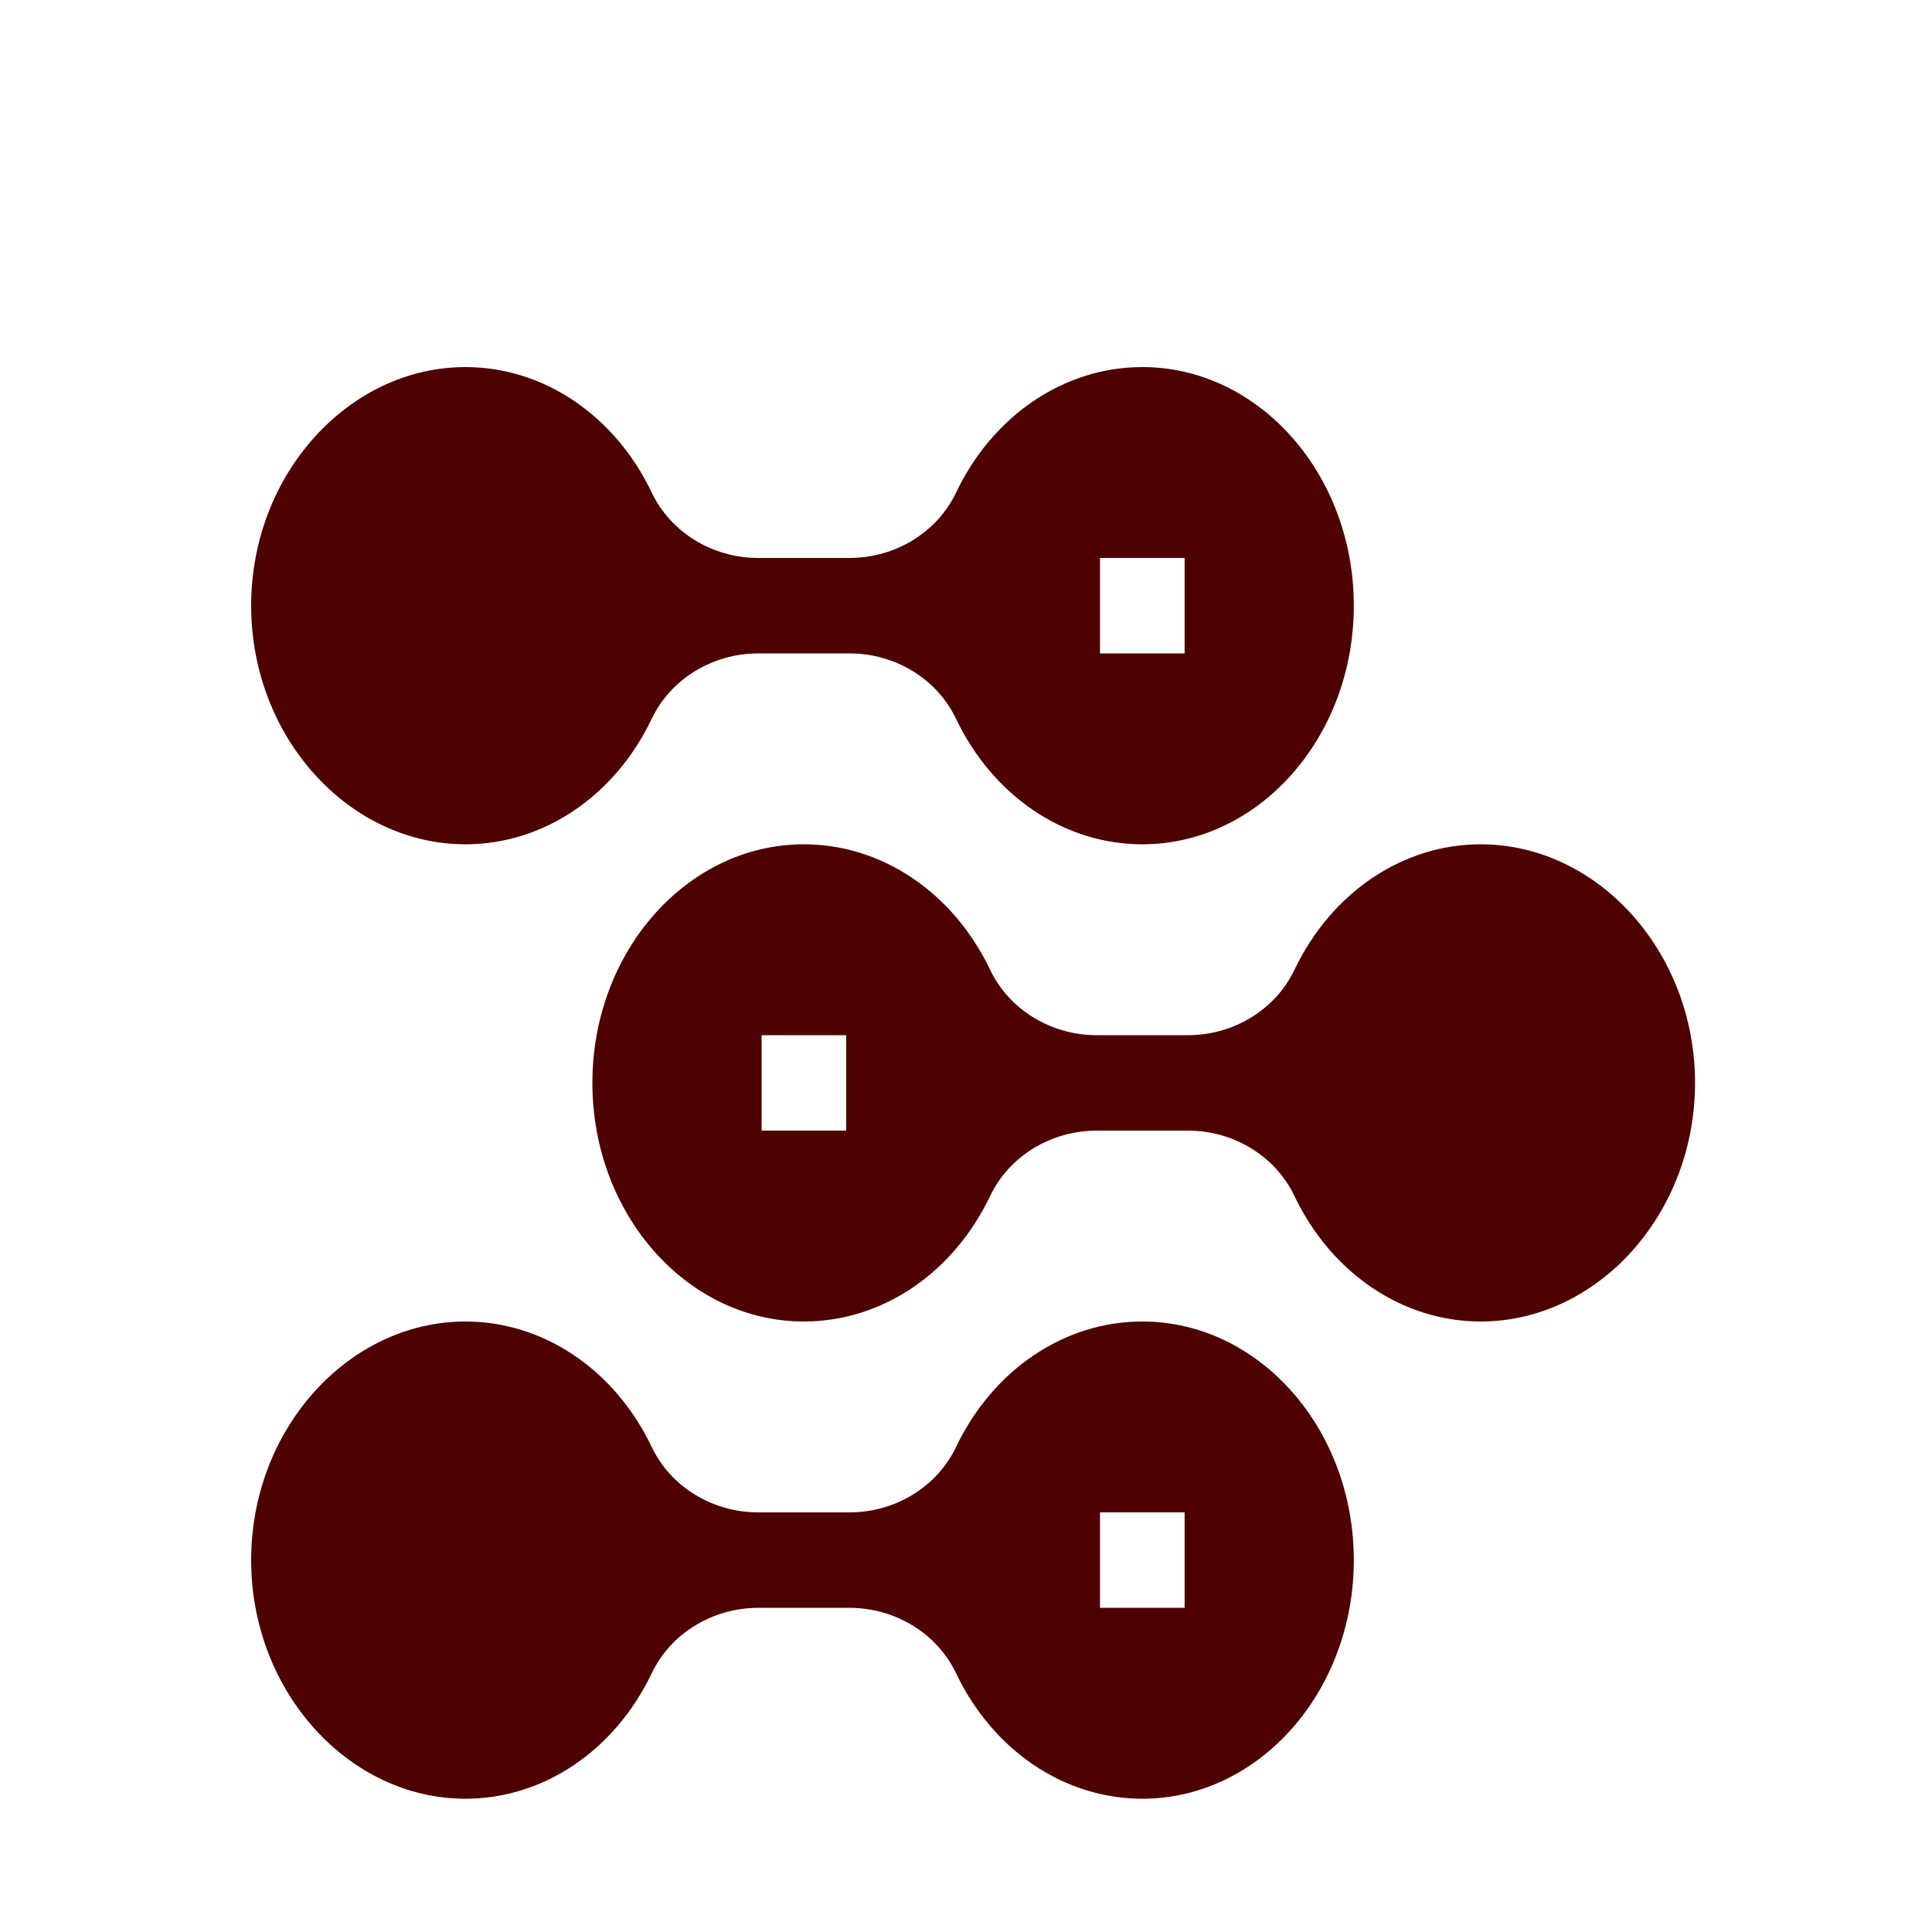
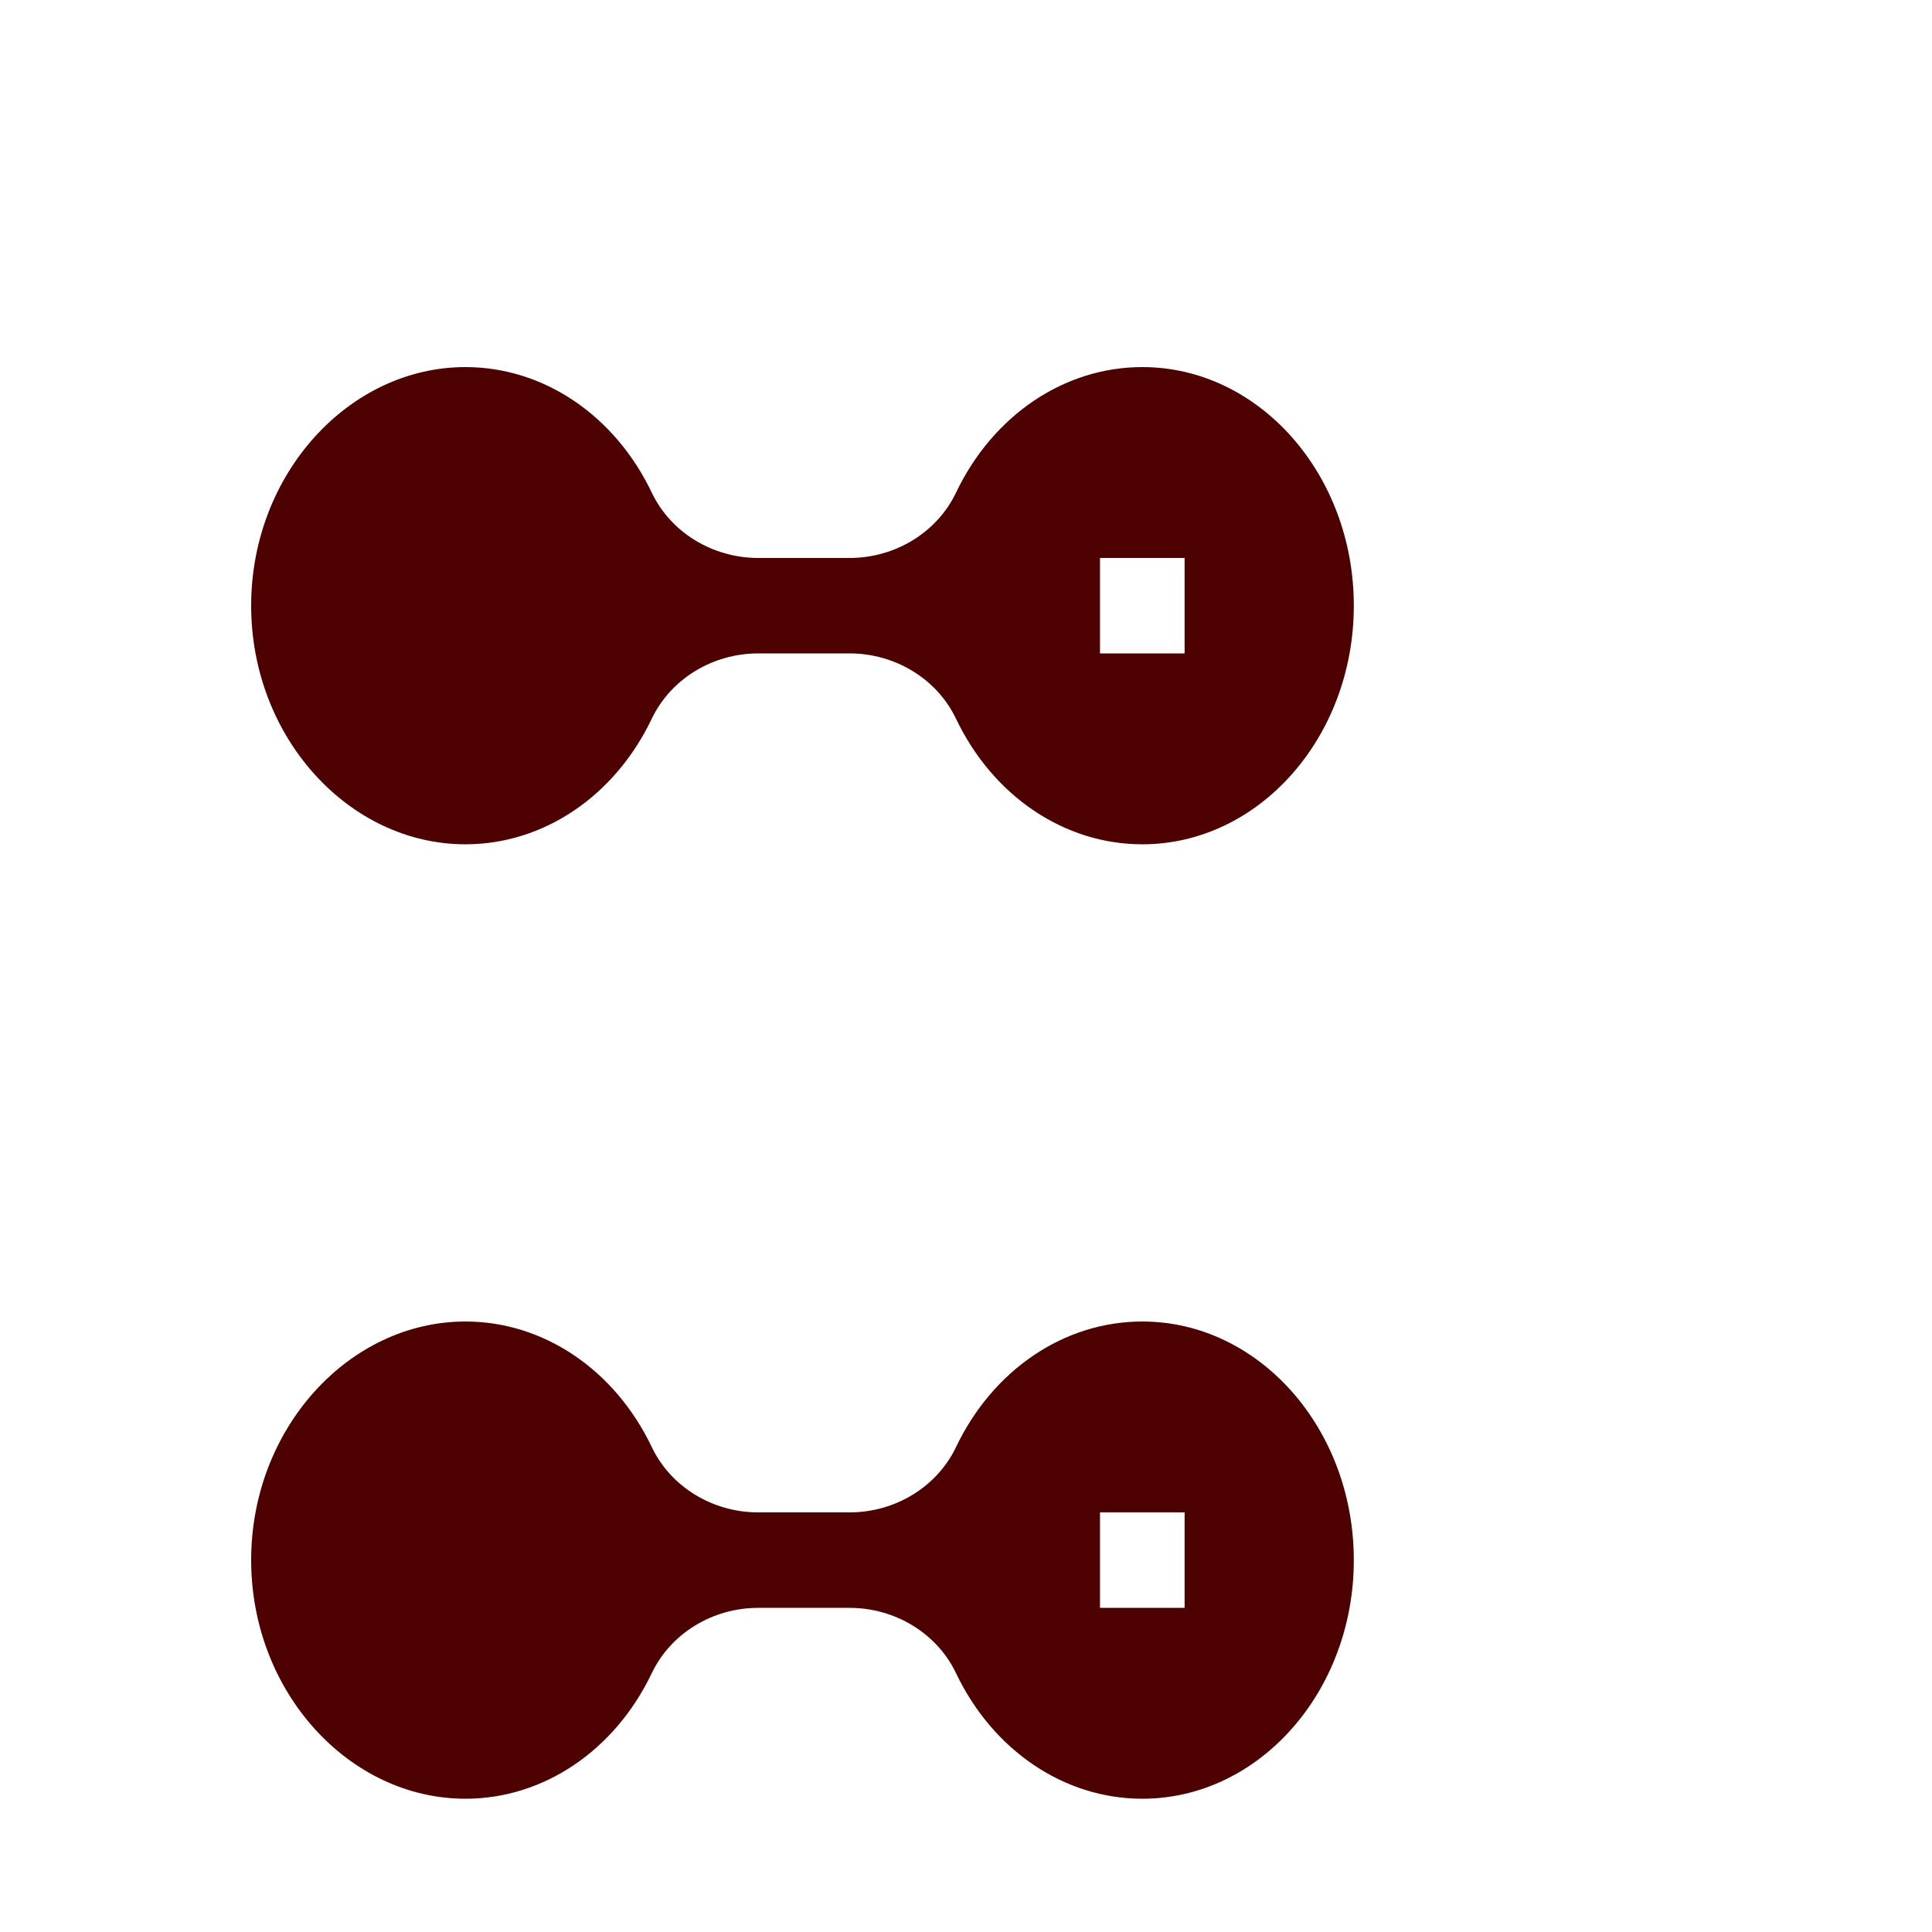
<svg xmlns="http://www.w3.org/2000/svg" width="100" height="100" viewBox="0 0 100 100" fill="none">
  <path d="M24.093 43.701C28.13 43.701 31.825 41.209 33.737 37.197C34.718 35.145 36.88 33.82 39.245 33.82H43.974C46.339 33.82 48.501 35.145 49.48 37.195C51.394 41.209 55.089 43.701 59.126 43.701C65.162 43.701 70.073 38.16 70.073 31.35C70.073 24.541 65.162 19 59.126 19C55.089 19 51.394 21.492 49.482 25.503C48.501 27.556 46.339 28.88 43.974 28.88H39.245C36.88 28.88 34.718 27.556 33.739 25.506C31.825 21.492 28.13 19 24.093 19C18.057 19 13 24.541 13 31.35C13 38.16 18.057 43.701 24.093 43.701ZM56.936 28.88H61.315V33.82H56.936V28.88Z" fill="#4D0101" />
  <path d="M24.093 93.102C28.13 93.102 31.825 90.61 33.737 86.599C34.718 84.546 36.88 83.222 39.245 83.222H43.974C46.339 83.222 48.501 84.546 49.48 86.596C51.394 90.61 55.089 93.102 59.126 93.102C65.162 93.102 70.073 87.561 70.073 80.751C70.073 73.942 65.162 68.401 59.126 68.401C55.089 68.401 51.394 70.893 49.482 74.904C48.501 76.957 46.339 78.281 43.974 78.281H39.245C36.88 78.281 34.718 76.957 33.739 74.907C31.825 70.893 28.13 68.401 24.093 68.401C18.057 68.401 13 73.942 13 80.751C13 87.561 18.057 93.102 24.093 93.102ZM56.936 78.281H61.315V83.222H56.936V78.281Z" fill="#4D0101" />
-   <path d="M66.998 50.204C66.017 52.257 63.855 53.581 61.49 53.581H56.761C54.396 53.581 52.234 52.257 51.255 50.206C49.341 46.193 45.646 43.701 41.609 43.701C35.573 43.701 30.662 49.241 30.662 56.051C30.662 62.861 35.573 68.401 41.609 68.401C45.646 68.401 49.341 65.909 51.253 61.898C52.234 59.845 54.396 58.521 56.761 58.521H61.49C63.855 58.521 66.017 59.845 66.996 61.896C68.91 65.909 72.605 68.401 76.641 68.401C82.678 68.401 87.735 62.861 87.735 56.051C87.735 49.241 82.678 43.701 76.641 43.701C72.605 43.701 68.91 46.193 66.998 50.204ZM43.799 58.521H39.42V53.581H43.799V58.521Z" fill="#4D0101" />
</svg>